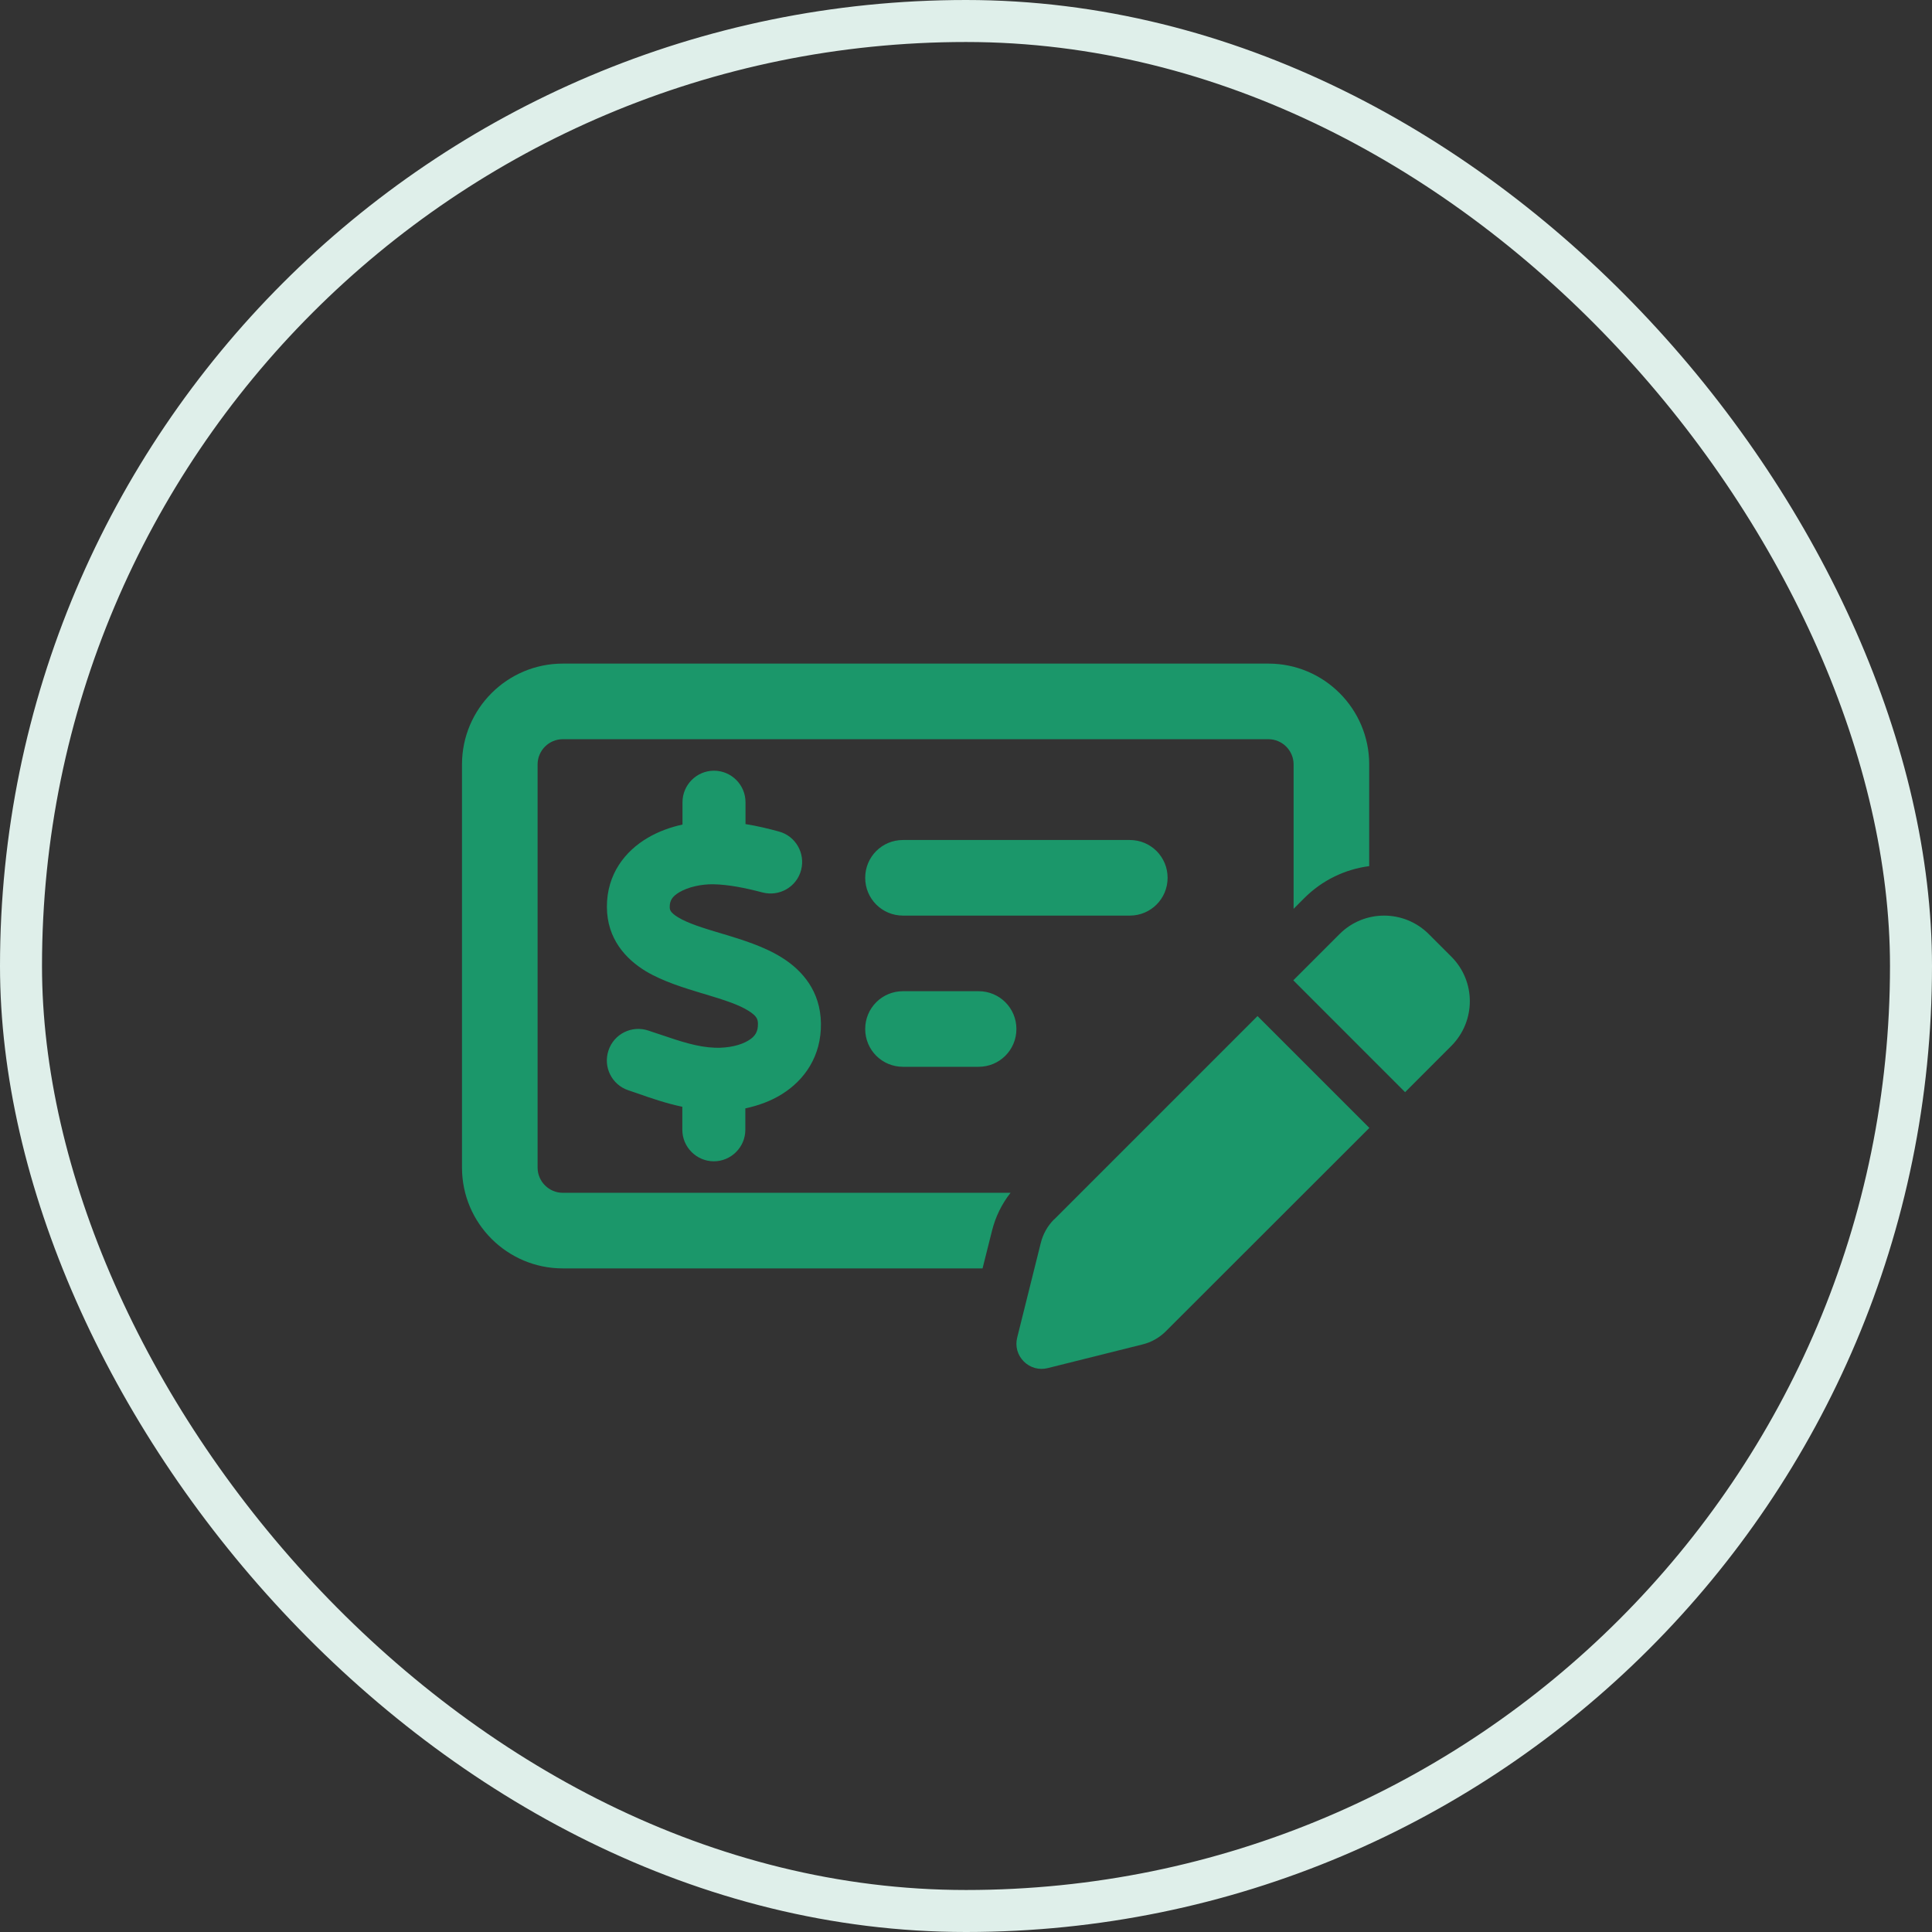
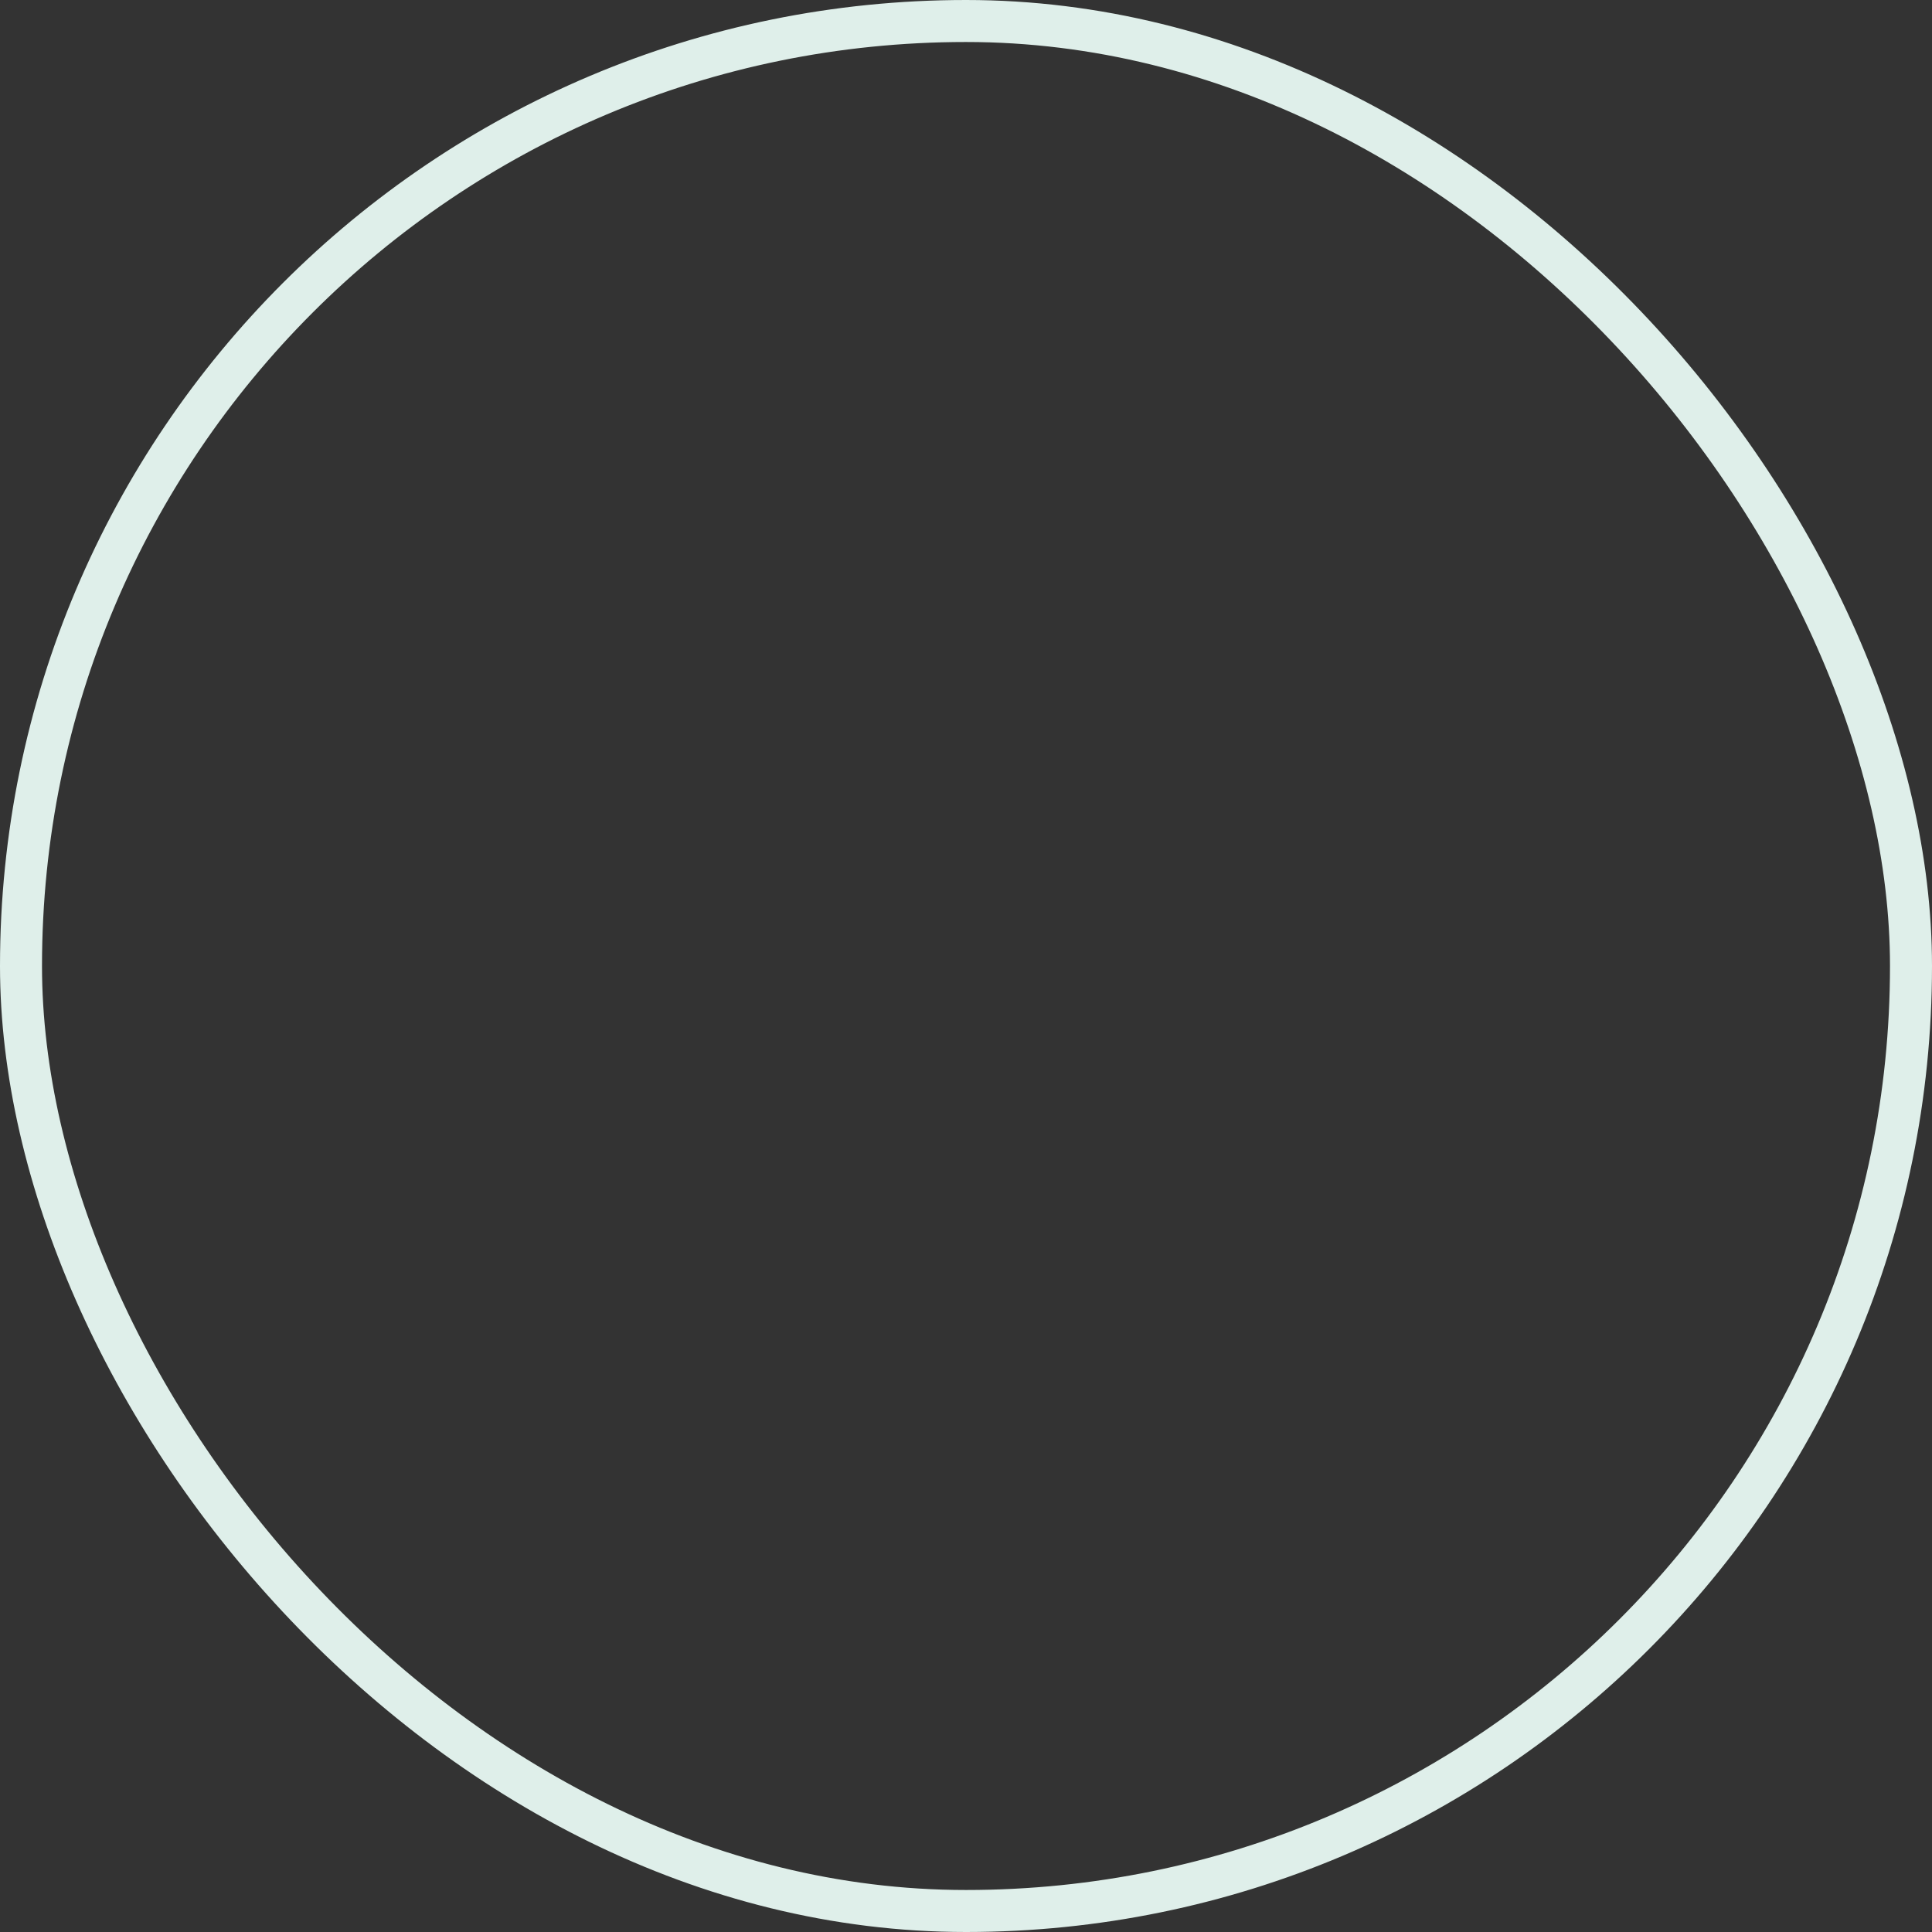
<svg xmlns="http://www.w3.org/2000/svg" width="46" height="46" viewBox="0 0 46 46" fill="none">
  <rect x="0" y="0" width="46" height="46" fill="#333333" stroke="none" />
  <rect x="0.5" y="0.5" width="45" height="45" rx="22.5" stroke="#DFEFEA" />
  <g clip-path="url(#clip0_989_11566)">
    <path d="M30.2 17.6H13.4C13.07 17.6 12.8 17.87 12.8 18.2V27.8C12.8 28.13 13.07 28.4 13.4 28.4H24.061C23.851 28.666 23.701 28.974 23.619 29.304L23.394 30.2H13.4C12.076 30.2 11 29.124 11 27.8V18.2C11 16.876 12.076 15.8 13.4 15.8H30.2C31.524 15.8 32.6 16.876 32.6 18.2V20.622C32.03 20.697 31.483 20.952 31.047 21.391L30.8 21.639V18.2C30.8 17.87 30.53 17.6 30.2 17.6ZM20.6 24.5C20.6 24.001 21.001 23.6 21.5 23.6H23.3C23.799 23.6 24.2 24.001 24.2 24.5C24.2 24.999 23.799 25.4 23.3 25.4H21.5C21.001 25.4 20.6 24.999 20.6 24.5ZM21.5 20H26.9C27.399 20 27.8 20.401 27.8 20.9C27.8 21.399 27.399 21.8 26.9 21.8H21.5C21.001 21.8 20.6 21.399 20.6 20.9C20.6 20.401 21.001 20 21.5 20ZM17 18.35C17.413 18.35 17.75 18.687 17.75 19.1V19.621C18.031 19.666 18.297 19.73 18.541 19.797C18.942 19.902 19.179 20.315 19.074 20.716C18.969 21.117 18.556 21.354 18.155 21.249C17.742 21.14 17.345 21.061 16.985 21.054C16.689 21.05 16.385 21.121 16.179 21.241C15.999 21.346 15.946 21.451 15.946 21.59C15.946 21.657 15.95 21.721 16.145 21.841C16.381 21.984 16.726 22.092 17.206 22.235L17.233 22.242C17.652 22.37 18.192 22.531 18.624 22.805C19.108 23.109 19.535 23.604 19.546 24.365C19.558 25.149 19.152 25.719 18.616 26.052C18.346 26.221 18.046 26.326 17.746 26.39V26.9C17.746 27.312 17.409 27.65 16.996 27.65C16.584 27.65 16.246 27.312 16.246 26.9V26.352C15.86 26.27 15.496 26.146 15.189 26.037C15.11 26.011 15.035 25.985 14.96 25.959C14.566 25.827 14.356 25.404 14.488 25.01C14.619 24.616 15.043 24.406 15.436 24.537C15.53 24.567 15.62 24.601 15.706 24.627C16.216 24.8 16.606 24.931 17.023 24.946C17.345 24.957 17.641 24.886 17.825 24.77C17.979 24.676 18.05 24.564 18.046 24.376C18.046 24.267 18.016 24.189 17.825 24.069C17.589 23.919 17.247 23.81 16.775 23.667L16.711 23.649C16.302 23.525 15.789 23.371 15.376 23.124C14.9 22.835 14.454 22.355 14.45 21.597C14.446 20.806 14.893 20.259 15.418 19.951C15.676 19.797 15.961 19.696 16.25 19.632V19.1C16.25 18.687 16.587 18.35 17 18.35ZM34.017 22.239L34.557 22.779C35.142 23.364 35.142 24.312 34.557 24.901L33.455 26.004L30.793 23.341L31.895 22.239C32.48 21.654 33.429 21.654 34.017 22.239ZM25.096 29.037L29.941 24.192L32.604 26.855L27.759 31.696C27.605 31.85 27.414 31.959 27.2 32.011L24.946 32.574C24.74 32.626 24.526 32.566 24.376 32.416C24.226 32.266 24.166 32.052 24.219 31.846L24.781 29.592C24.834 29.382 24.942 29.187 25.096 29.034V29.037Z" fill="#1B976A" />
  </g>
  <defs>
    <clipPath id="clip0_989_11566">
-       <rect width="24" height="19.2" fill="white" transform="translate(11 13.4)" />
-     </clipPath>
+       </clipPath>
  </defs>
</svg>